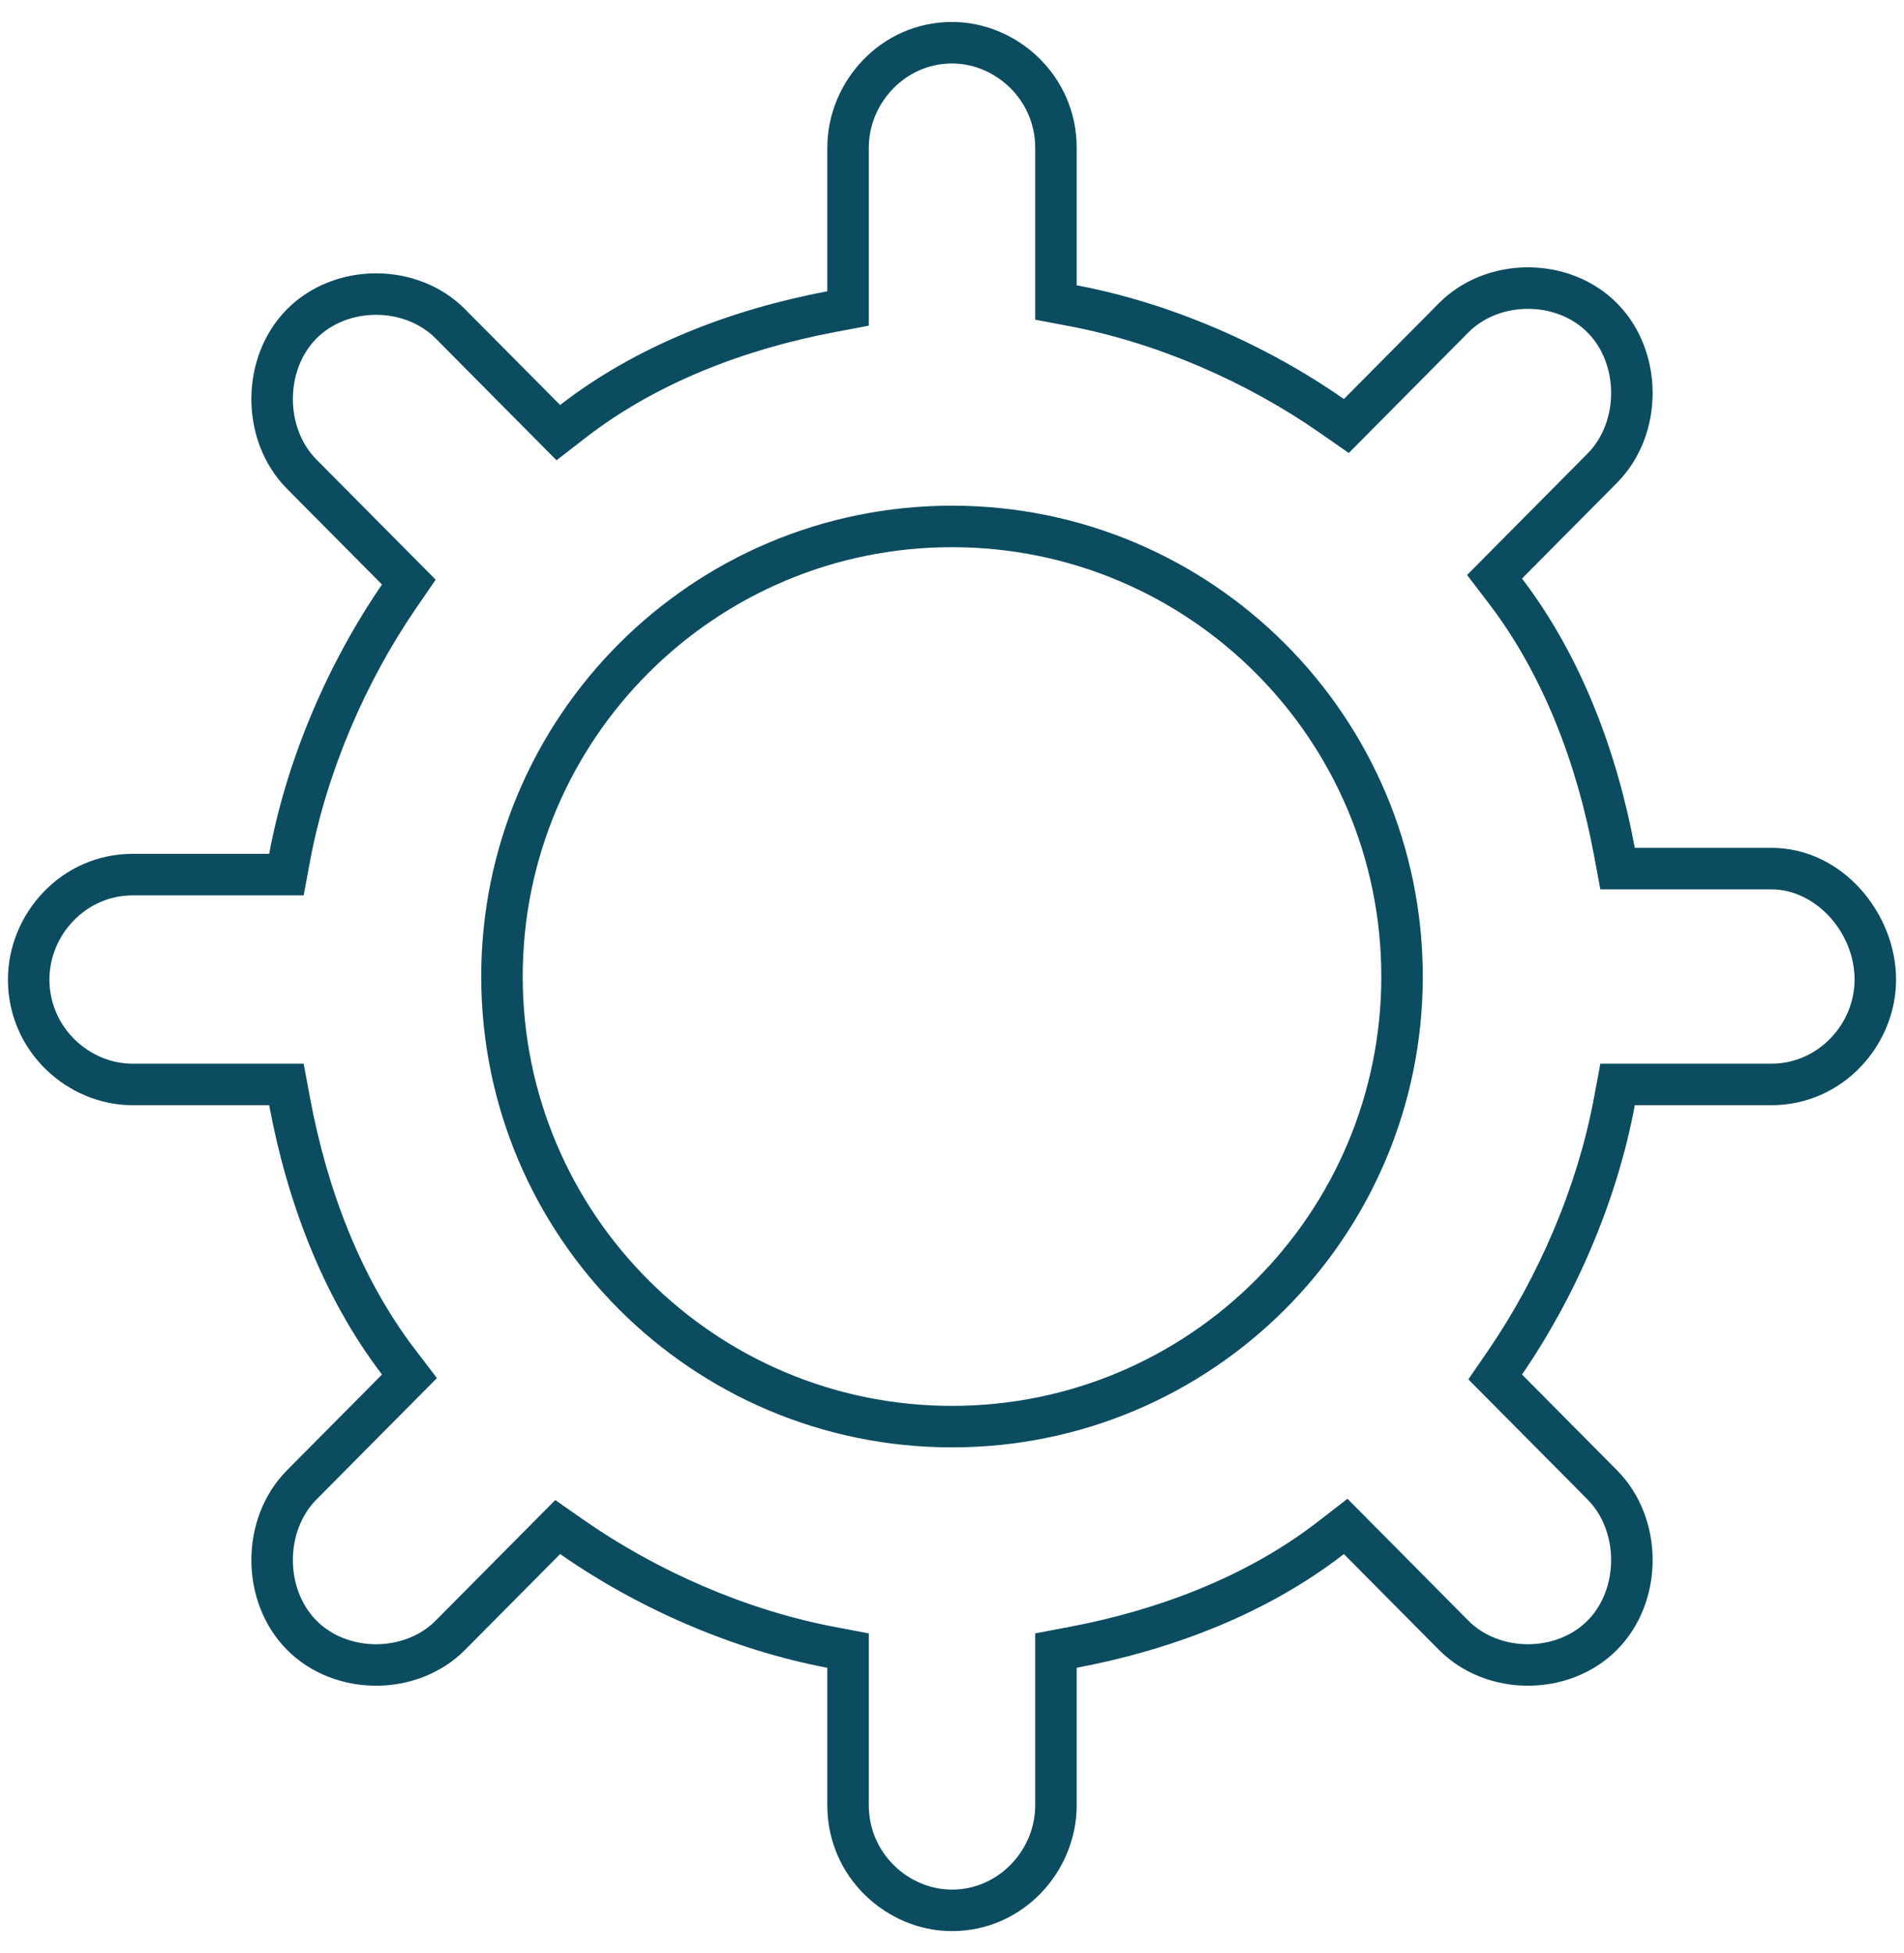
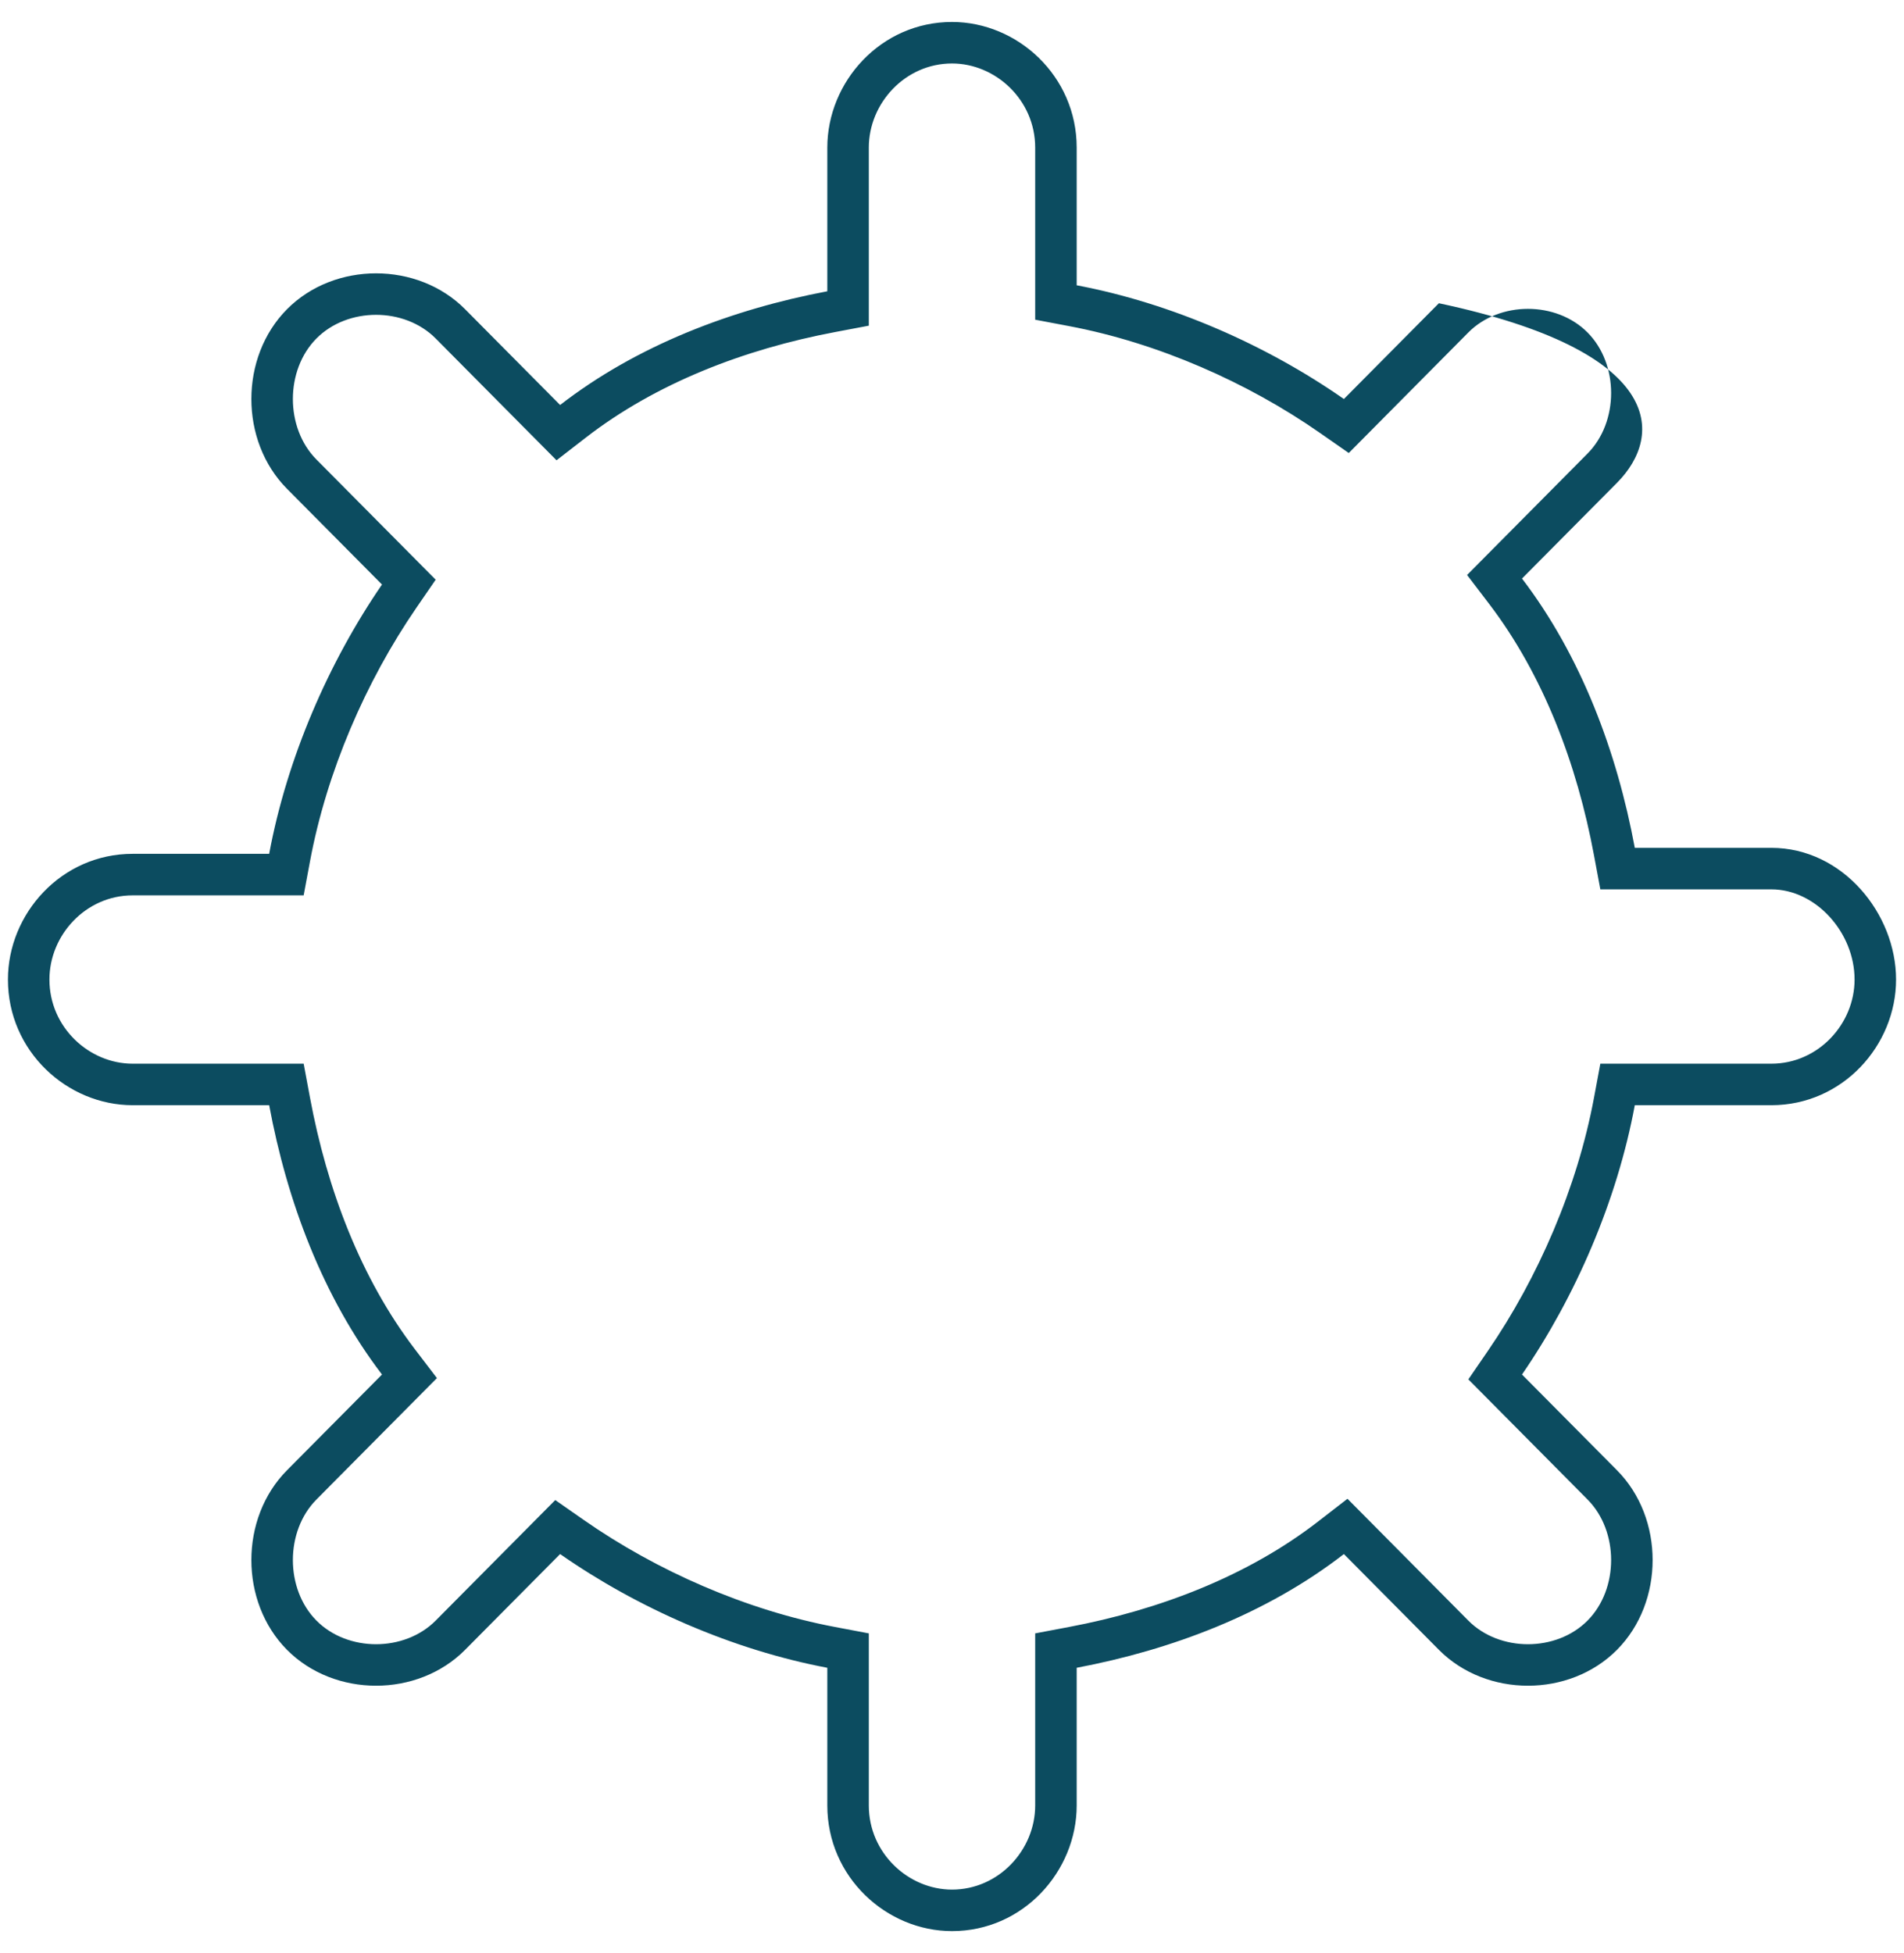
<svg xmlns="http://www.w3.org/2000/svg" width="78" height="80" viewBox="0 0 78 80" fill="none">
-   <path fill-rule="evenodd" clip-rule="evenodd" d="M65.56 36.429L65.301 35.04C64.606 31.302 63.228 27.65 61 24.73L60.101 23.552L65.036 18.578C66.324 17.28 66.324 14.917 65.036 13.619C63.755 12.328 61.433 12.328 60.152 13.619L55.254 18.556L54.081 17.738C51.101 15.659 47.431 14.044 43.792 13.357L42.408 13.095V6.048C42.408 4.085 40.777 2.6 39 2.6C37.084 2.6 35.592 4.225 35.592 6.048V13.34L34.208 13.602C30.504 14.302 26.883 15.688 23.988 17.933L22.799 18.854L17.848 13.864C16.567 12.573 14.245 12.573 12.964 13.864C11.676 15.162 11.676 17.525 12.964 18.823L17.848 23.745L17.05 24.906C14.986 27.911 13.382 31.613 12.699 35.285L12.44 36.675H5.433C3.517 36.675 2.025 38.299 2.025 40.123C2.025 42.086 3.656 43.57 5.433 43.57H12.44L12.699 44.959C13.394 48.697 14.771 52.35 17 55.27L17.899 56.448L12.964 61.421C11.676 62.72 11.676 65.083 12.964 66.381C14.245 67.672 16.567 67.672 17.848 66.381L22.747 61.444L23.919 62.262C26.899 64.341 30.569 65.956 34.208 66.643L35.592 66.905V73.952C35.592 75.915 37.223 77.4 39 77.4C40.916 77.4 42.408 75.775 42.408 73.952V66.905L43.792 66.643C47.496 65.943 51.117 64.557 54.012 62.312L55.201 61.391L60.152 66.381C61.433 67.672 63.755 67.672 65.036 66.381C66.324 65.083 66.324 62.72 65.036 61.421L60.153 56.5L60.95 55.339C63.014 52.334 64.618 48.632 65.301 44.959L65.56 43.57H72.567C74.483 43.57 75.975 41.946 75.975 40.123C75.975 38.196 74.386 36.429 72.567 36.429H65.56ZM66.972 34.729H72.567C75.486 34.729 77.675 37.426 77.675 40.123C77.675 42.819 75.486 45.27 72.567 45.27H66.972C66.243 49.193 64.54 53.115 62.351 56.302L66.243 60.224C68.189 62.185 68.189 65.617 66.243 67.578C64.297 69.539 60.892 69.539 58.946 67.578L55.054 63.656C51.892 66.107 48 67.578 44.108 68.314V73.952C44.108 76.648 41.919 79.1 39 79.1C36.324 79.1 33.892 76.894 33.892 73.952V68.314C30 67.578 26.108 65.862 22.946 63.656L19.054 67.578C17.108 69.539 13.703 69.539 11.757 67.578C9.811 65.617 9.811 62.185 11.757 60.224L15.649 56.302C13.217 53.115 11.757 49.193 11.027 45.27H5.433C2.757 45.27 0.325 43.064 0.325 40.123C0.325 37.426 2.514 34.974 5.433 34.974H11.027C11.757 31.052 13.46 27.13 15.649 23.943L11.757 20.021C9.811 18.06 9.811 14.628 11.757 12.667C13.703 10.706 17.108 10.706 19.054 12.667L22.946 16.589C26.108 14.137 30 12.667 33.892 11.931V6.048C33.892 3.351 36.081 0.9 39 0.9C41.676 0.9 44.108 3.106 44.108 6.048V11.686C48 12.421 51.892 14.137 55.054 16.344L58.946 12.421C60.892 10.46 64.297 10.46 66.243 12.421C68.189 14.383 68.189 17.815 66.243 19.776L62.351 23.698C64.783 26.885 66.243 30.807 66.972 34.729Z" fill="#0C4C60" />
-   <path fill-rule="evenodd" clip-rule="evenodd" d="M39 57.586C48.713 57.586 56.587 49.713 56.587 40C56.587 30.287 48.713 22.413 39 22.413C29.287 22.413 21.414 30.287 21.414 40C21.414 49.713 29.287 57.586 39 57.586ZM39 59.286C49.652 59.286 58.286 50.651 58.286 40C58.286 29.348 49.652 20.713 39 20.713C28.348 20.713 19.714 29.348 19.714 40C19.714 50.651 28.348 59.286 39 59.286Z" fill="#0C4C60" />
+   <path fill-rule="evenodd" clip-rule="evenodd" d="M65.56 36.429L65.301 35.04C64.606 31.302 63.228 27.65 61 24.73L60.101 23.552L65.036 18.578C66.324 17.28 66.324 14.917 65.036 13.619C63.755 12.328 61.433 12.328 60.152 13.619L55.254 18.556L54.081 17.738C51.101 15.659 47.431 14.044 43.792 13.357L42.408 13.095V6.048C42.408 4.085 40.777 2.6 39 2.6C37.084 2.6 35.592 4.225 35.592 6.048V13.34L34.208 13.602C30.504 14.302 26.883 15.688 23.988 17.933L22.799 18.854L17.848 13.864C16.567 12.573 14.245 12.573 12.964 13.864C11.676 15.162 11.676 17.525 12.964 18.823L17.848 23.745L17.05 24.906C14.986 27.911 13.382 31.613 12.699 35.285L12.44 36.675H5.433C3.517 36.675 2.025 38.299 2.025 40.123C2.025 42.086 3.656 43.57 5.433 43.57H12.44L12.699 44.959C13.394 48.697 14.771 52.35 17 55.27L17.899 56.448L12.964 61.421C11.676 62.72 11.676 65.083 12.964 66.381C14.245 67.672 16.567 67.672 17.848 66.381L22.747 61.444L23.919 62.262C26.899 64.341 30.569 65.956 34.208 66.643L35.592 66.905V73.952C35.592 75.915 37.223 77.4 39 77.4C40.916 77.4 42.408 75.775 42.408 73.952V66.905L43.792 66.643C47.496 65.943 51.117 64.557 54.012 62.312L55.201 61.391L60.152 66.381C61.433 67.672 63.755 67.672 65.036 66.381C66.324 65.083 66.324 62.72 65.036 61.421L60.153 56.5L60.95 55.339C63.014 52.334 64.618 48.632 65.301 44.959L65.56 43.57H72.567C74.483 43.57 75.975 41.946 75.975 40.123C75.975 38.196 74.386 36.429 72.567 36.429H65.56ZM66.972 34.729H72.567C75.486 34.729 77.675 37.426 77.675 40.123C77.675 42.819 75.486 45.27 72.567 45.27H66.972C66.243 49.193 64.54 53.115 62.351 56.302L66.243 60.224C68.189 62.185 68.189 65.617 66.243 67.578C64.297 69.539 60.892 69.539 58.946 67.578L55.054 63.656C51.892 66.107 48 67.578 44.108 68.314V73.952C44.108 76.648 41.919 79.1 39 79.1C36.324 79.1 33.892 76.894 33.892 73.952V68.314C30 67.578 26.108 65.862 22.946 63.656L19.054 67.578C17.108 69.539 13.703 69.539 11.757 67.578C9.811 65.617 9.811 62.185 11.757 60.224L15.649 56.302C13.217 53.115 11.757 49.193 11.027 45.27H5.433C2.757 45.27 0.325 43.064 0.325 40.123C0.325 37.426 2.514 34.974 5.433 34.974H11.027C11.757 31.052 13.46 27.13 15.649 23.943L11.757 20.021C9.811 18.06 9.811 14.628 11.757 12.667C13.703 10.706 17.108 10.706 19.054 12.667L22.946 16.589C26.108 14.137 30 12.667 33.892 11.931V6.048C33.892 3.351 36.081 0.9 39 0.9C41.676 0.9 44.108 3.106 44.108 6.048V11.686C48 12.421 51.892 14.137 55.054 16.344L58.946 12.421C68.189 14.383 68.189 17.815 66.243 19.776L62.351 23.698C64.783 26.885 66.243 30.807 66.972 34.729Z" fill="#0C4C60" />
</svg>